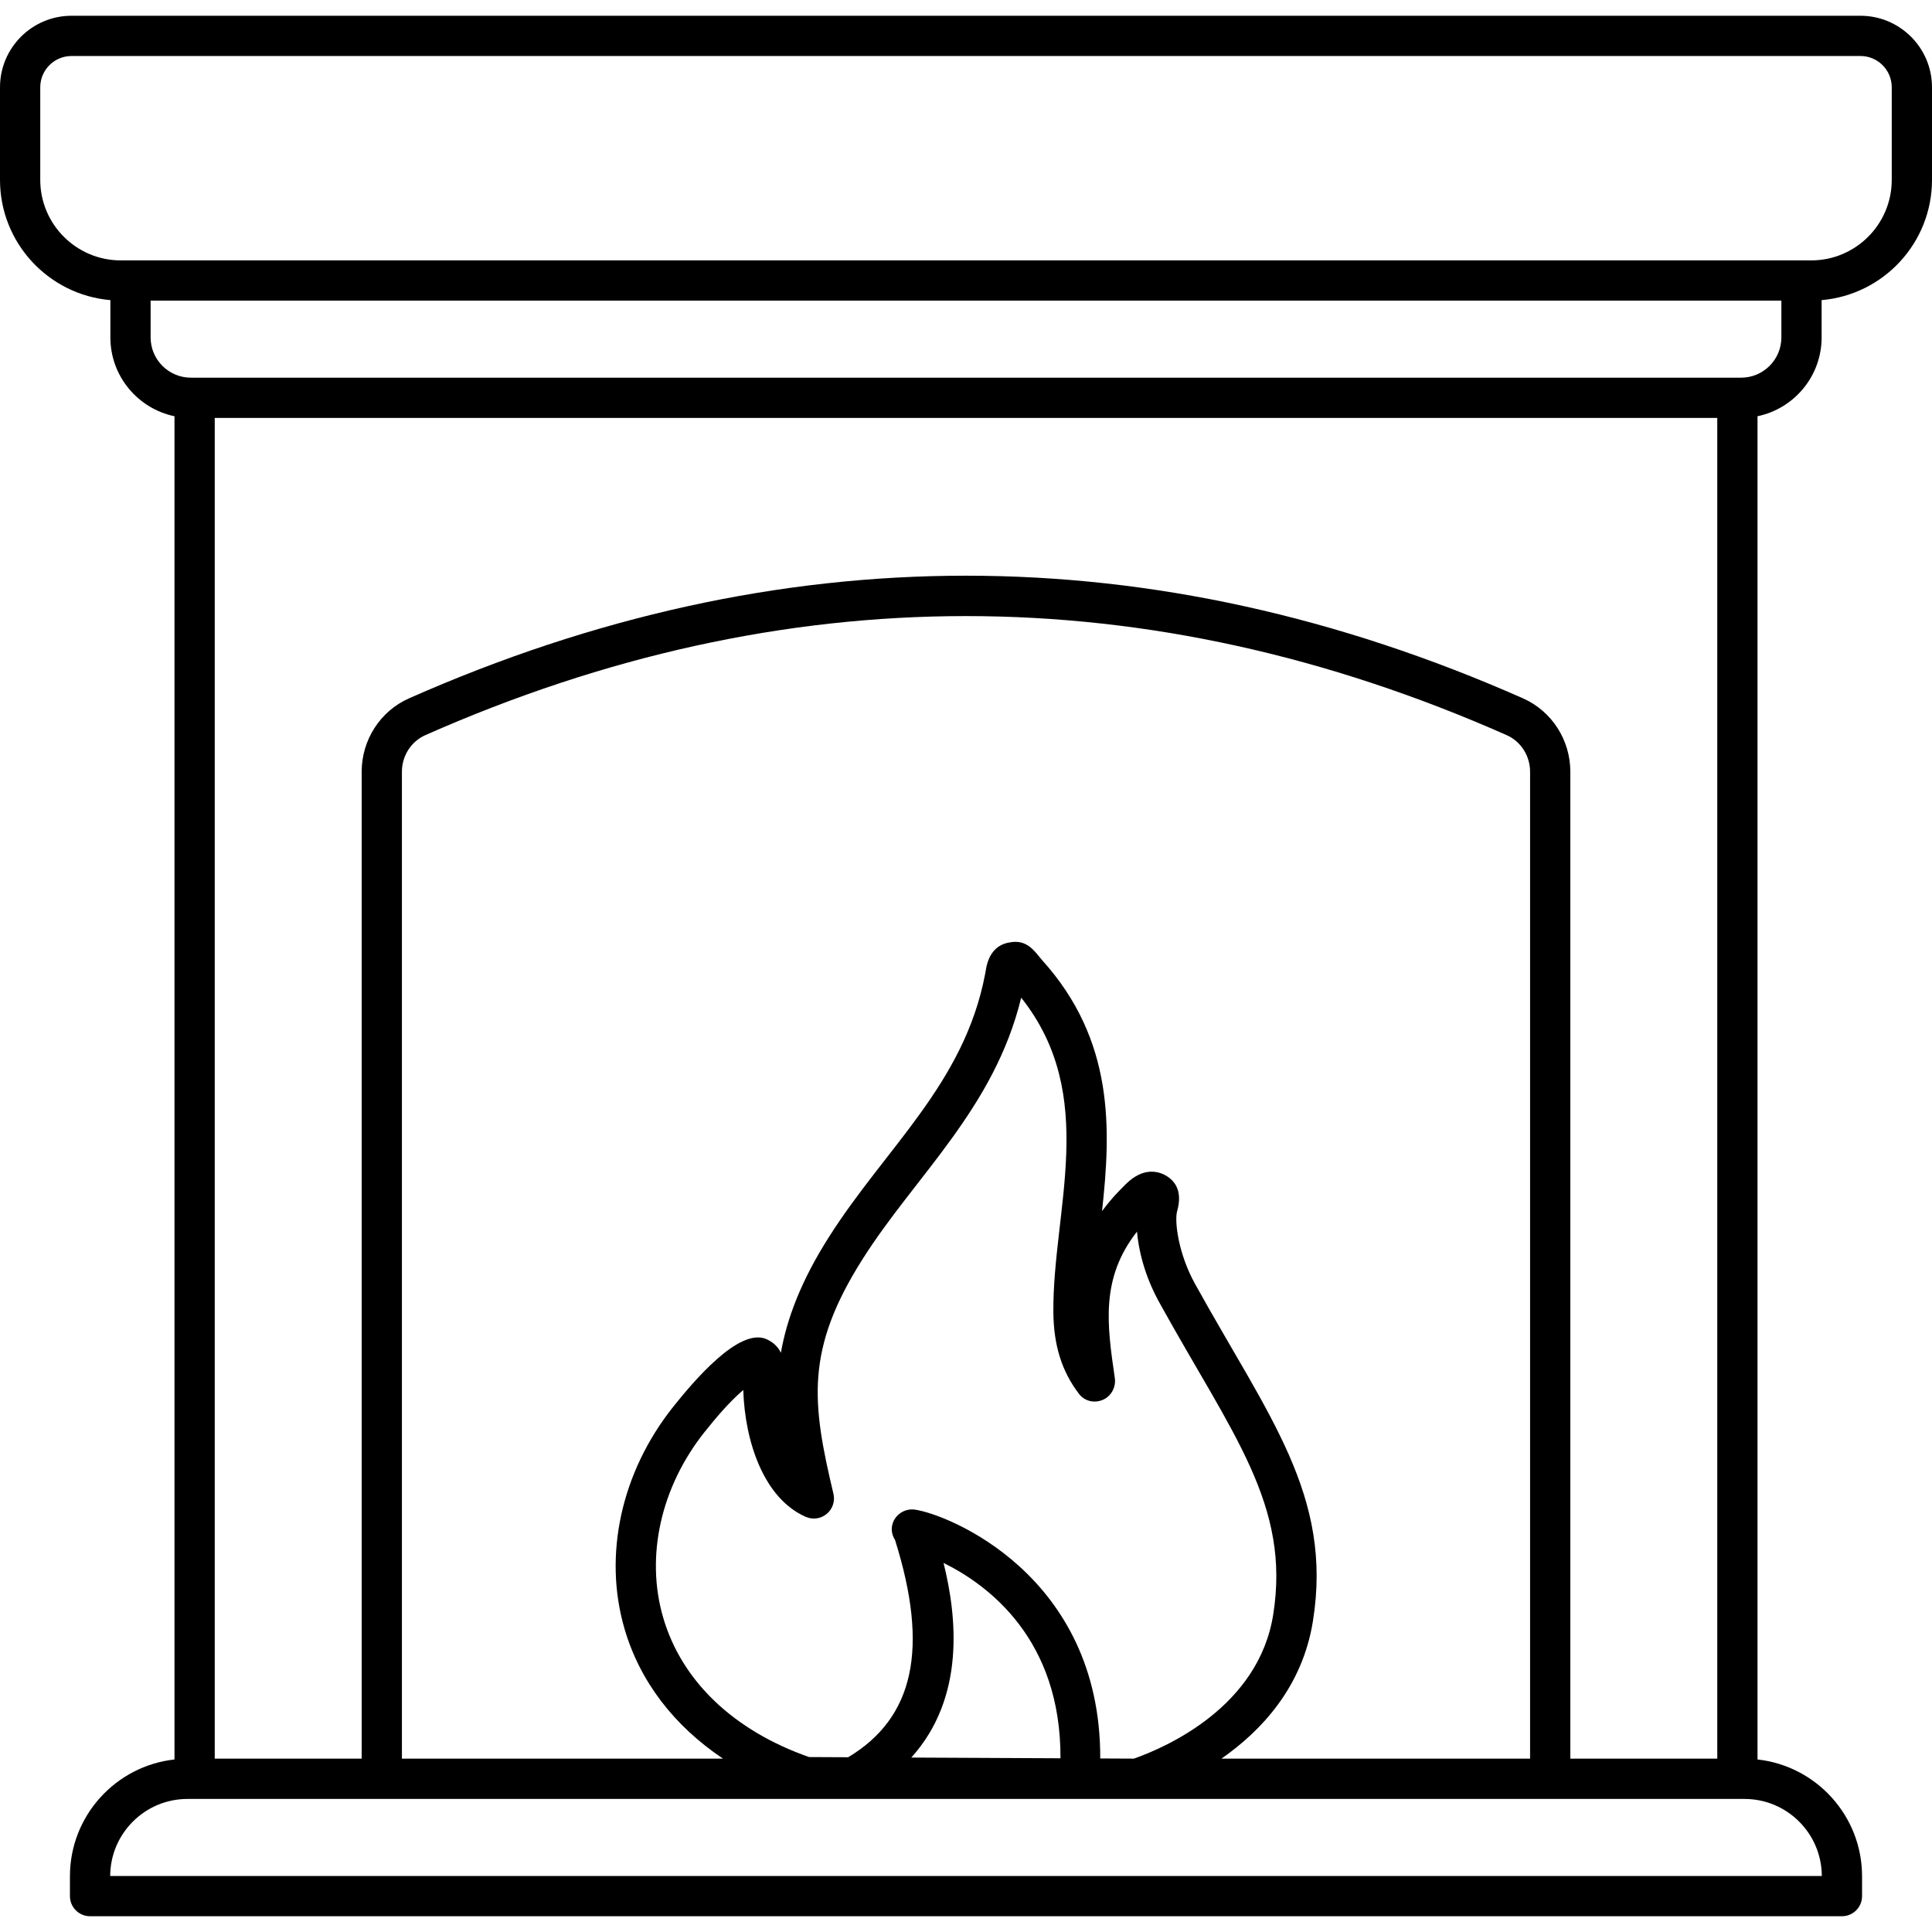
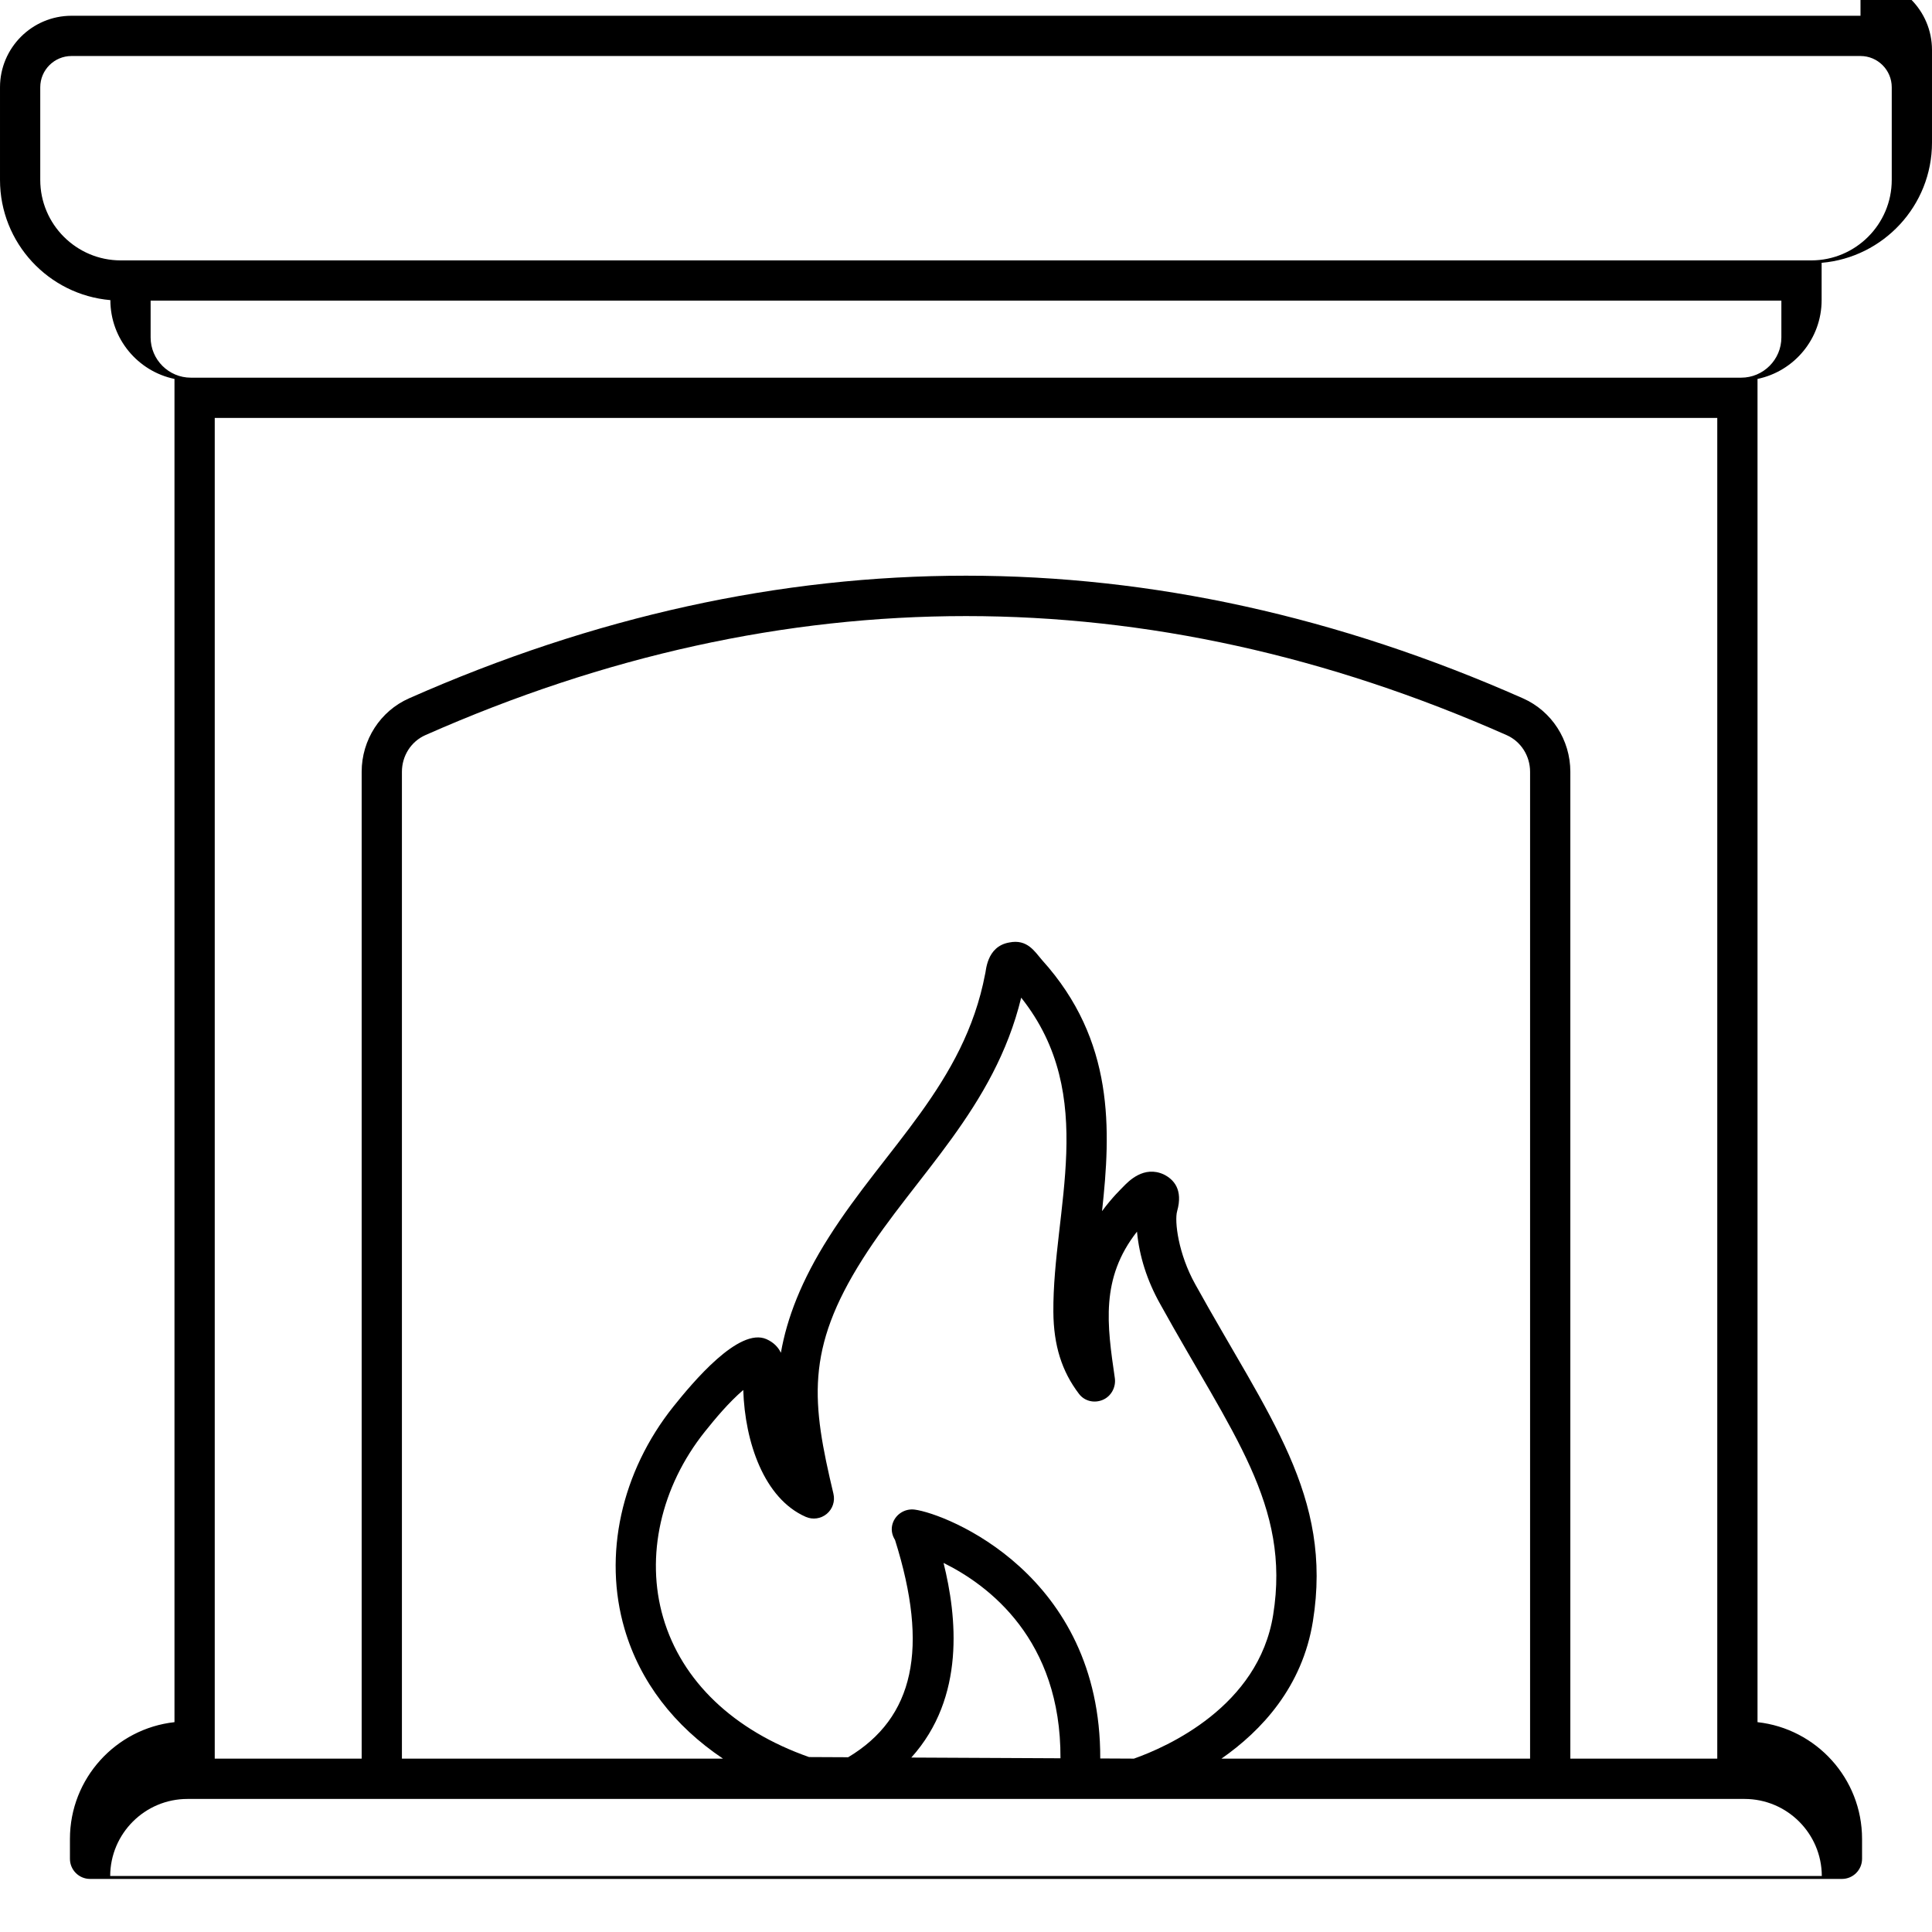
<svg xmlns="http://www.w3.org/2000/svg" id="Layer_1" enable-background="new 0 0 512 512" height="512" viewBox="0 0 512 512" width="512">
  <g id="_x30_5_Fireplace">
    <g>
-       <path d="m493.051 4.178h-474.103c-10.448 0-18.947 8.5-18.947 18.947v24.55c0 16.717 12.889 30.458 29.25 31.861v9.887c0 10.274 7.303 18.871 16.989 20.883v355.971c-15.56 1.716-27.705 14.932-27.705 30.942v5.27c0 2.945 2.388 5.334 5.334 5.334h464.264c2.945 0 5.334-2.388 5.334-5.334v-5.27c0-16.011-12.146-29.227-27.705-30.942v-355.971c9.686-2.011 16.989-10.608 16.989-20.883v-9.887c16.36-1.402 29.25-15.143 29.25-31.861v-24.55c-.002-10.447-8.502-18.947-18.95-18.947zm-87.562 461.884h-81.8c10.625-7.4 21.468-19.015 24.246-36.435 5.337-33.248-11.783-54.226-31.172-89.263-4.51-8.063-5.556-16.736-4.812-19.383 1.631-5.776-.935-8.443-3.529-9.737-5.286-2.432-9.32 1.761-10.839 3.338-.496.537-2.761 2.631-5.532 6.383 2.343-21.477 3.406-45.177-15.917-66.559-1.91-2.198-3.87-5.614-8.674-4.636-6.154 1.068-6.133 7.848-6.404 8.411-5.541 29.036-26.379 45.969-41.393 69.659-7.339 11.544-11.125 21.541-12.721 30.664-.664-1.391-1.82-2.713-3.802-3.604-7.326-3.288-19.622 11.54-24.693 17.861-13.825 17.341-18.661 39.37-12.933 58.932 4.1 14.005 13.184 25.717 26.086 34.367h-85.09v-261.526c0-4.232 2.437-8.044 6.21-9.714 95.072-42.068 191.484-42.068 286.556 0 3.773 1.67 6.21 5.482 6.21 9.714v261.528zm-184.619-70.195c-5.739-24.116-7.533-38.19 7.8-62.309 13.917-21.96 34.828-39.812 41.956-69.164 20.688 26.05 8.315 56.199 8.526 83.309.07 8.826 2.232 15.724 6.802 21.703 1.476 1.935 4.057 2.521 6.292 1.572 2.24-.942 3.541-3.385 3.192-5.79-2.049-14.073-3.849-26.404 5.877-38.792.62 6.557 2.674 12.981 6.128 19.151 19.096 34.531 34.632 53.291 29.961 82.39v.005c-3.883 24.346-28.218 35.047-36.896 38.112l-8.931-.043c.146-48.788-40.724-64.827-49.186-65.951-2.776-.36-5.425 1.49-5.974 4.245-.265 1.333.06 2.677.773 3.792 9.049 28.749 5.069 47.113-12.411 57.591l-10.373-.05c-20.019-7.034-33.732-20.128-38.653-36.942-4.752-16.232-.628-34.656 11.026-49.273 2.893-3.607 6.237-7.633 10.193-11.065.435 13.841 5.523 28.794 16.572 33.627 1.852.81 4.002.502 5.557-.792 1.553-1.295 2.238-3.358 1.769-5.326zm29.18 18.323c11.95 5.9 31.134 20.284 30.987 51.773l-39.533-.191c14.427-15.998 12.046-37.481 8.546-51.582zm205.043 51.872h-38.938v-261.528c0-8.45-4.93-16.093-12.559-19.469-97.942-43.333-197.254-43.333-295.192 0-7.631 3.375-12.559 11.019-12.559 19.469v261.528h-38.938v-355.304h398.186zm27.705 31.093h-453.596c.034-11.263 9.206-20.414 20.474-20.414h412.65c11.267 0 20.439 9.152 20.472 20.414zm-10.715-407.733c0 5.883-4.784 10.667-10.667 10.667h-410.832c-5.883 0-10.667-4.784-10.667-10.667v-9.748h432.165v9.748zm29.249-41.747c0 11.763-9.57 21.333-21.333 21.333-143.669 0-308.356 0-447.999 0-11.763 0-21.333-9.57-21.333-21.333v-24.55c0-4.565 3.716-8.281 8.281-8.281h474.103c4.565 0 8.281 3.716 8.281 8.281z" />
+       <path d="m493.051 4.178h-474.103c-10.448 0-18.947 8.5-18.947 18.947v24.55c0 16.717 12.889 30.458 29.25 31.861c0 10.274 7.303 18.871 16.989 20.883v355.971c-15.56 1.716-27.705 14.932-27.705 30.942v5.27c0 2.945 2.388 5.334 5.334 5.334h464.264c2.945 0 5.334-2.388 5.334-5.334v-5.27c0-16.011-12.146-29.227-27.705-30.942v-355.971c9.686-2.011 16.989-10.608 16.989-20.883v-9.887c16.36-1.402 29.25-15.143 29.25-31.861v-24.55c-.002-10.447-8.502-18.947-18.95-18.947zm-87.562 461.884h-81.8c10.625-7.4 21.468-19.015 24.246-36.435 5.337-33.248-11.783-54.226-31.172-89.263-4.51-8.063-5.556-16.736-4.812-19.383 1.631-5.776-.935-8.443-3.529-9.737-5.286-2.432-9.32 1.761-10.839 3.338-.496.537-2.761 2.631-5.532 6.383 2.343-21.477 3.406-45.177-15.917-66.559-1.91-2.198-3.87-5.614-8.674-4.636-6.154 1.068-6.133 7.848-6.404 8.411-5.541 29.036-26.379 45.969-41.393 69.659-7.339 11.544-11.125 21.541-12.721 30.664-.664-1.391-1.82-2.713-3.802-3.604-7.326-3.288-19.622 11.54-24.693 17.861-13.825 17.341-18.661 39.37-12.933 58.932 4.1 14.005 13.184 25.717 26.086 34.367h-85.09v-261.526c0-4.232 2.437-8.044 6.21-9.714 95.072-42.068 191.484-42.068 286.556 0 3.773 1.67 6.21 5.482 6.21 9.714v261.528zm-184.619-70.195c-5.739-24.116-7.533-38.19 7.8-62.309 13.917-21.96 34.828-39.812 41.956-69.164 20.688 26.05 8.315 56.199 8.526 83.309.07 8.826 2.232 15.724 6.802 21.703 1.476 1.935 4.057 2.521 6.292 1.572 2.24-.942 3.541-3.385 3.192-5.79-2.049-14.073-3.849-26.404 5.877-38.792.62 6.557 2.674 12.981 6.128 19.151 19.096 34.531 34.632 53.291 29.961 82.39v.005c-3.883 24.346-28.218 35.047-36.896 38.112l-8.931-.043c.146-48.788-40.724-64.827-49.186-65.951-2.776-.36-5.425 1.49-5.974 4.245-.265 1.333.06 2.677.773 3.792 9.049 28.749 5.069 47.113-12.411 57.591l-10.373-.05c-20.019-7.034-33.732-20.128-38.653-36.942-4.752-16.232-.628-34.656 11.026-49.273 2.893-3.607 6.237-7.633 10.193-11.065.435 13.841 5.523 28.794 16.572 33.627 1.852.81 4.002.502 5.557-.792 1.553-1.295 2.238-3.358 1.769-5.326zm29.18 18.323c11.95 5.9 31.134 20.284 30.987 51.773l-39.533-.191c14.427-15.998 12.046-37.481 8.546-51.582zm205.043 51.872h-38.938v-261.528c0-8.45-4.93-16.093-12.559-19.469-97.942-43.333-197.254-43.333-295.192 0-7.631 3.375-12.559 11.019-12.559 19.469v261.528h-38.938v-355.304h398.186zm27.705 31.093h-453.596c.034-11.263 9.206-20.414 20.474-20.414h412.65c11.267 0 20.439 9.152 20.472 20.414zm-10.715-407.733c0 5.883-4.784 10.667-10.667 10.667h-410.832c-5.883 0-10.667-4.784-10.667-10.667v-9.748h432.165v9.748zm29.249-41.747c0 11.763-9.57 21.333-21.333 21.333-143.669 0-308.356 0-447.999 0-11.763 0-21.333-9.57-21.333-21.333v-24.55c0-4.565 3.716-8.281 8.281-8.281h474.103c4.565 0 8.281 3.716 8.281 8.281z" />
    </g>
  </g>
</svg>